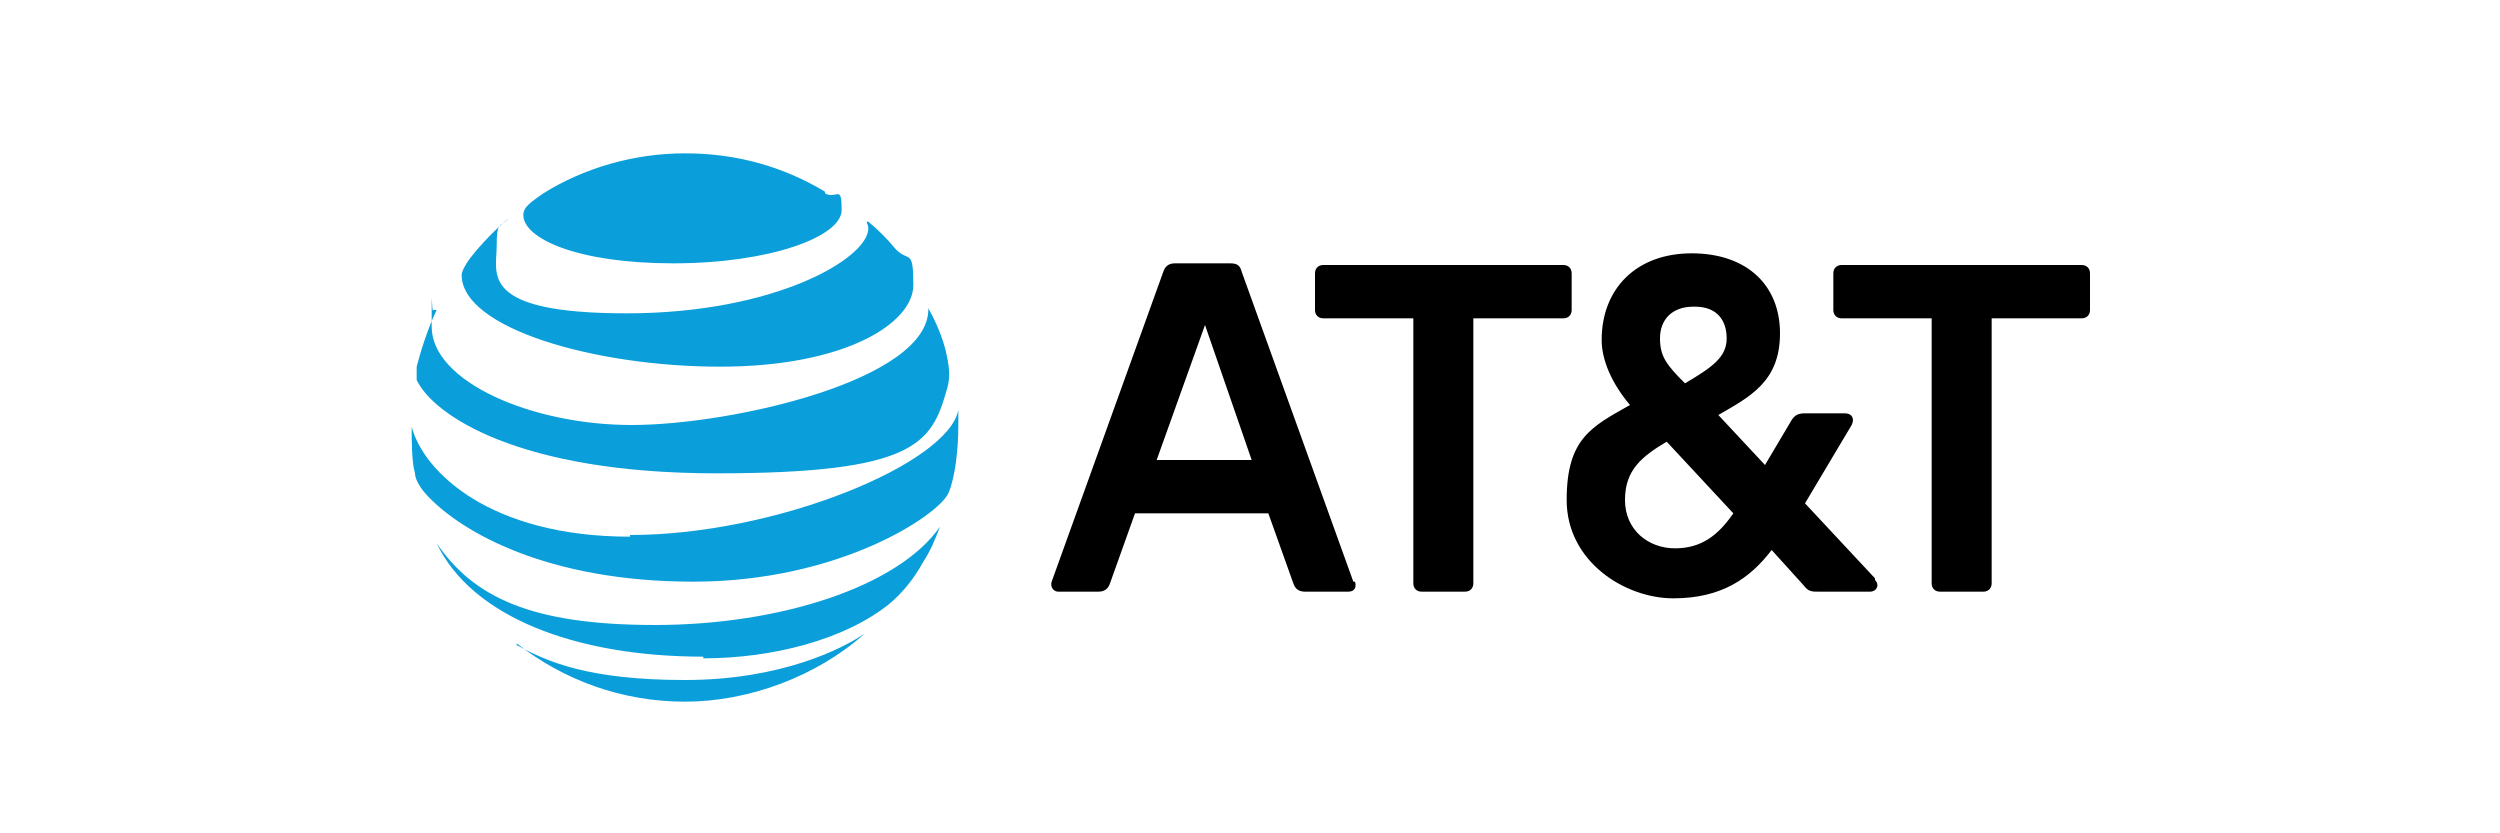
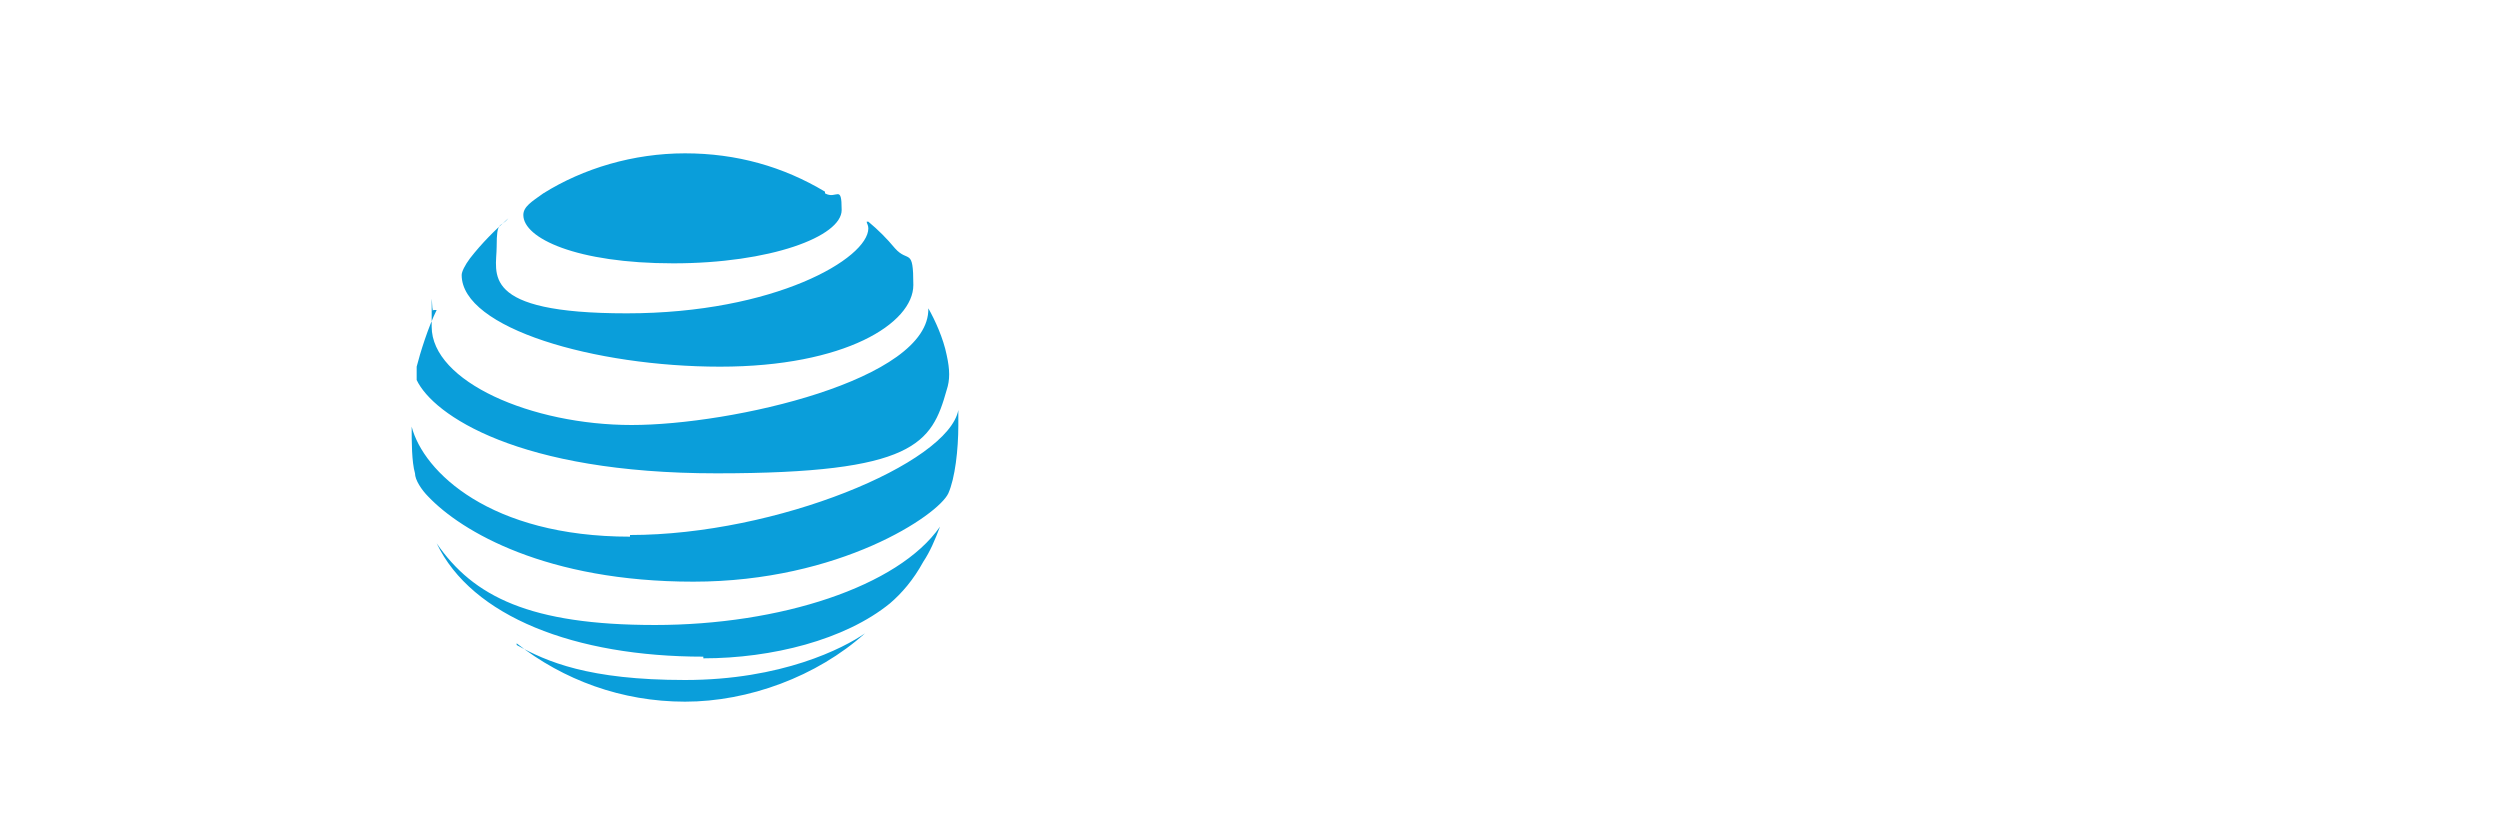
<svg xmlns="http://www.w3.org/2000/svg" id="Layer_1" version="1.1" viewBox="0 0 150 50">
  <defs>
    <style>
      .st0 {
        fill: #0a9eda;
      }
    </style>
  </defs>
-   <path d="M116.4,35.5c-.3,0-.5-.2-.5-.5v-15.9h-5.4c-.3,0-.5-.2-.5-.5v-2.2c0-.3.2-.5.5-.5h14.4c.3,0,.5.2.5.5v2.2c0,.3-.2.5-.5.5h-5.4v15.9c0,.3-.2.5-.5.5h-2.5ZM75.1,27.6l-2.8-8.1-2.9,8.1h5.7ZM81.3,34.9c.1.3,0,.6-.4.6h-2.6c-.4,0-.6-.2-.7-.5l-1.5-4.2h-8l-1.5,4.2c-.1.3-.3.5-.7.5h-2.4c-.3,0-.5-.3-.4-.6l6.7-18.6c.1-.3.3-.5.7-.5h3.3c.4,0,.6.1.7.5l6.7,18.6M100.5,32.9c1.6,0,2.6-.8,3.5-2.1l-4-4.3c-1.5.9-2.5,1.7-2.5,3.5s1.4,2.9,3,2.9M101.6,18.4c-1.3,0-2,.8-2,1.9s.4,1.6,1.5,2.7c1.7-1,2.5-1.6,2.5-2.7s-.6-1.9-1.9-1.9M112.5,34.8c.3.3.1.7-.3.7h-3.1c-.4,0-.6,0-.9-.4l-1.9-2.1c-1.3,1.7-3,2.9-5.9,2.9s-6.4-2.2-6.4-5.9,1.5-4.4,3.8-5.7c-1.1-1.3-1.7-2.7-1.7-3.9,0-3.1,2.1-5.2,5.4-5.2s5.3,1.9,5.3,4.8-1.8,3.8-3.7,4.9l2.8,3,1.6-2.7c.2-.3.4-.4.8-.4h2.4c.4,0,.6.3.4.7l-2.8,4.7,4.2,4.5M87.9,35.5c.3,0,.5-.2.5-.5v-15.9h5.4c.3,0,.5-.2.5-.5v-2.2c0-.3-.2-.5-.5-.5h-14.4c-.3,0-.5.2-.5.5v2.2c0,.3.2.5.5.5h5.4v15.9c0,.3.2.5.5.5h2.5Z" />
  <path class="st0" d="M31,38.6c2.8,2.2,6.3,3.5,10.1,3.5s7.9-1.5,10.8-4.1c0,0,0,0,0,0-1.3.9-5,2.8-10.8,2.8s-8.3-1.1-10.1-2.1c0,0,0,0,0,0M42.2,39.5c4.1,0,8.5-1.1,11.2-3.3.7-.6,1.4-1.4,2-2.5.4-.6.7-1.3,1-2.1,0,0,0,0,0,0-2.5,3.6-9.6,5.9-17.1,5.9s-10.9-1.7-13.1-4.9c0,0,0,0,0,0,2.1,4.4,8.3,6.8,16,6.8M37.8,32.2c-8.4,0-12.4-3.9-13.1-6.6,0,0,0,0,0,0,0,.9,0,2.1.2,2.8,0,.4.4,1,.8,1.4,2,2.1,7.1,5.1,15.9,5.1s14.7-4,15.3-5.3c.4-.9.6-2.6.6-4.1s0-.6,0-.9c0,0,0,0,0,0-.6,3.2-10.9,7.5-19.7,7.5M26.2,18.6c-.5,1-1,2.6-1.2,3.4,0,.4,0,.5,0,.8,1,2.1,6.1,5.6,18,5.6s12.9-1.8,13.8-5c.2-.6.2-1.2,0-2.1-.2-1-.7-2.1-1.1-2.8,0,0,0,0,0,0,.1,4.3-11.8,7-17.8,7s-12-2.6-12-5.9,0-.6.1-1c0,0,0,0,0,0M52,13.3c0,.1.1.2.1.4,0,1.8-5.6,5.1-14.5,5.1s-7.8-2.4-7.8-4,.2-1.1.7-1.7c0,0,0,0,0,0-.8.7-1.6,1.5-2.3,2.4-.3.4-.5.8-.5,1,0,3.2,8,5.5,15.5,5.5s11.6-2.6,11.6-4.9-.3-1.3-1.1-2.2c-.5-.6-1-1.1-1.6-1.6,0,0,0,0,0,0M49.5,11.5c-2.5-1.5-5.3-2.3-8.4-2.3s-6.1.9-8.5,2.4c-.7.5-1.2.8-1.2,1.3,0,1.4,3.2,2.9,9,2.9s10.1-1.6,10.1-3.2-.3-.6-1-1" />
</svg>